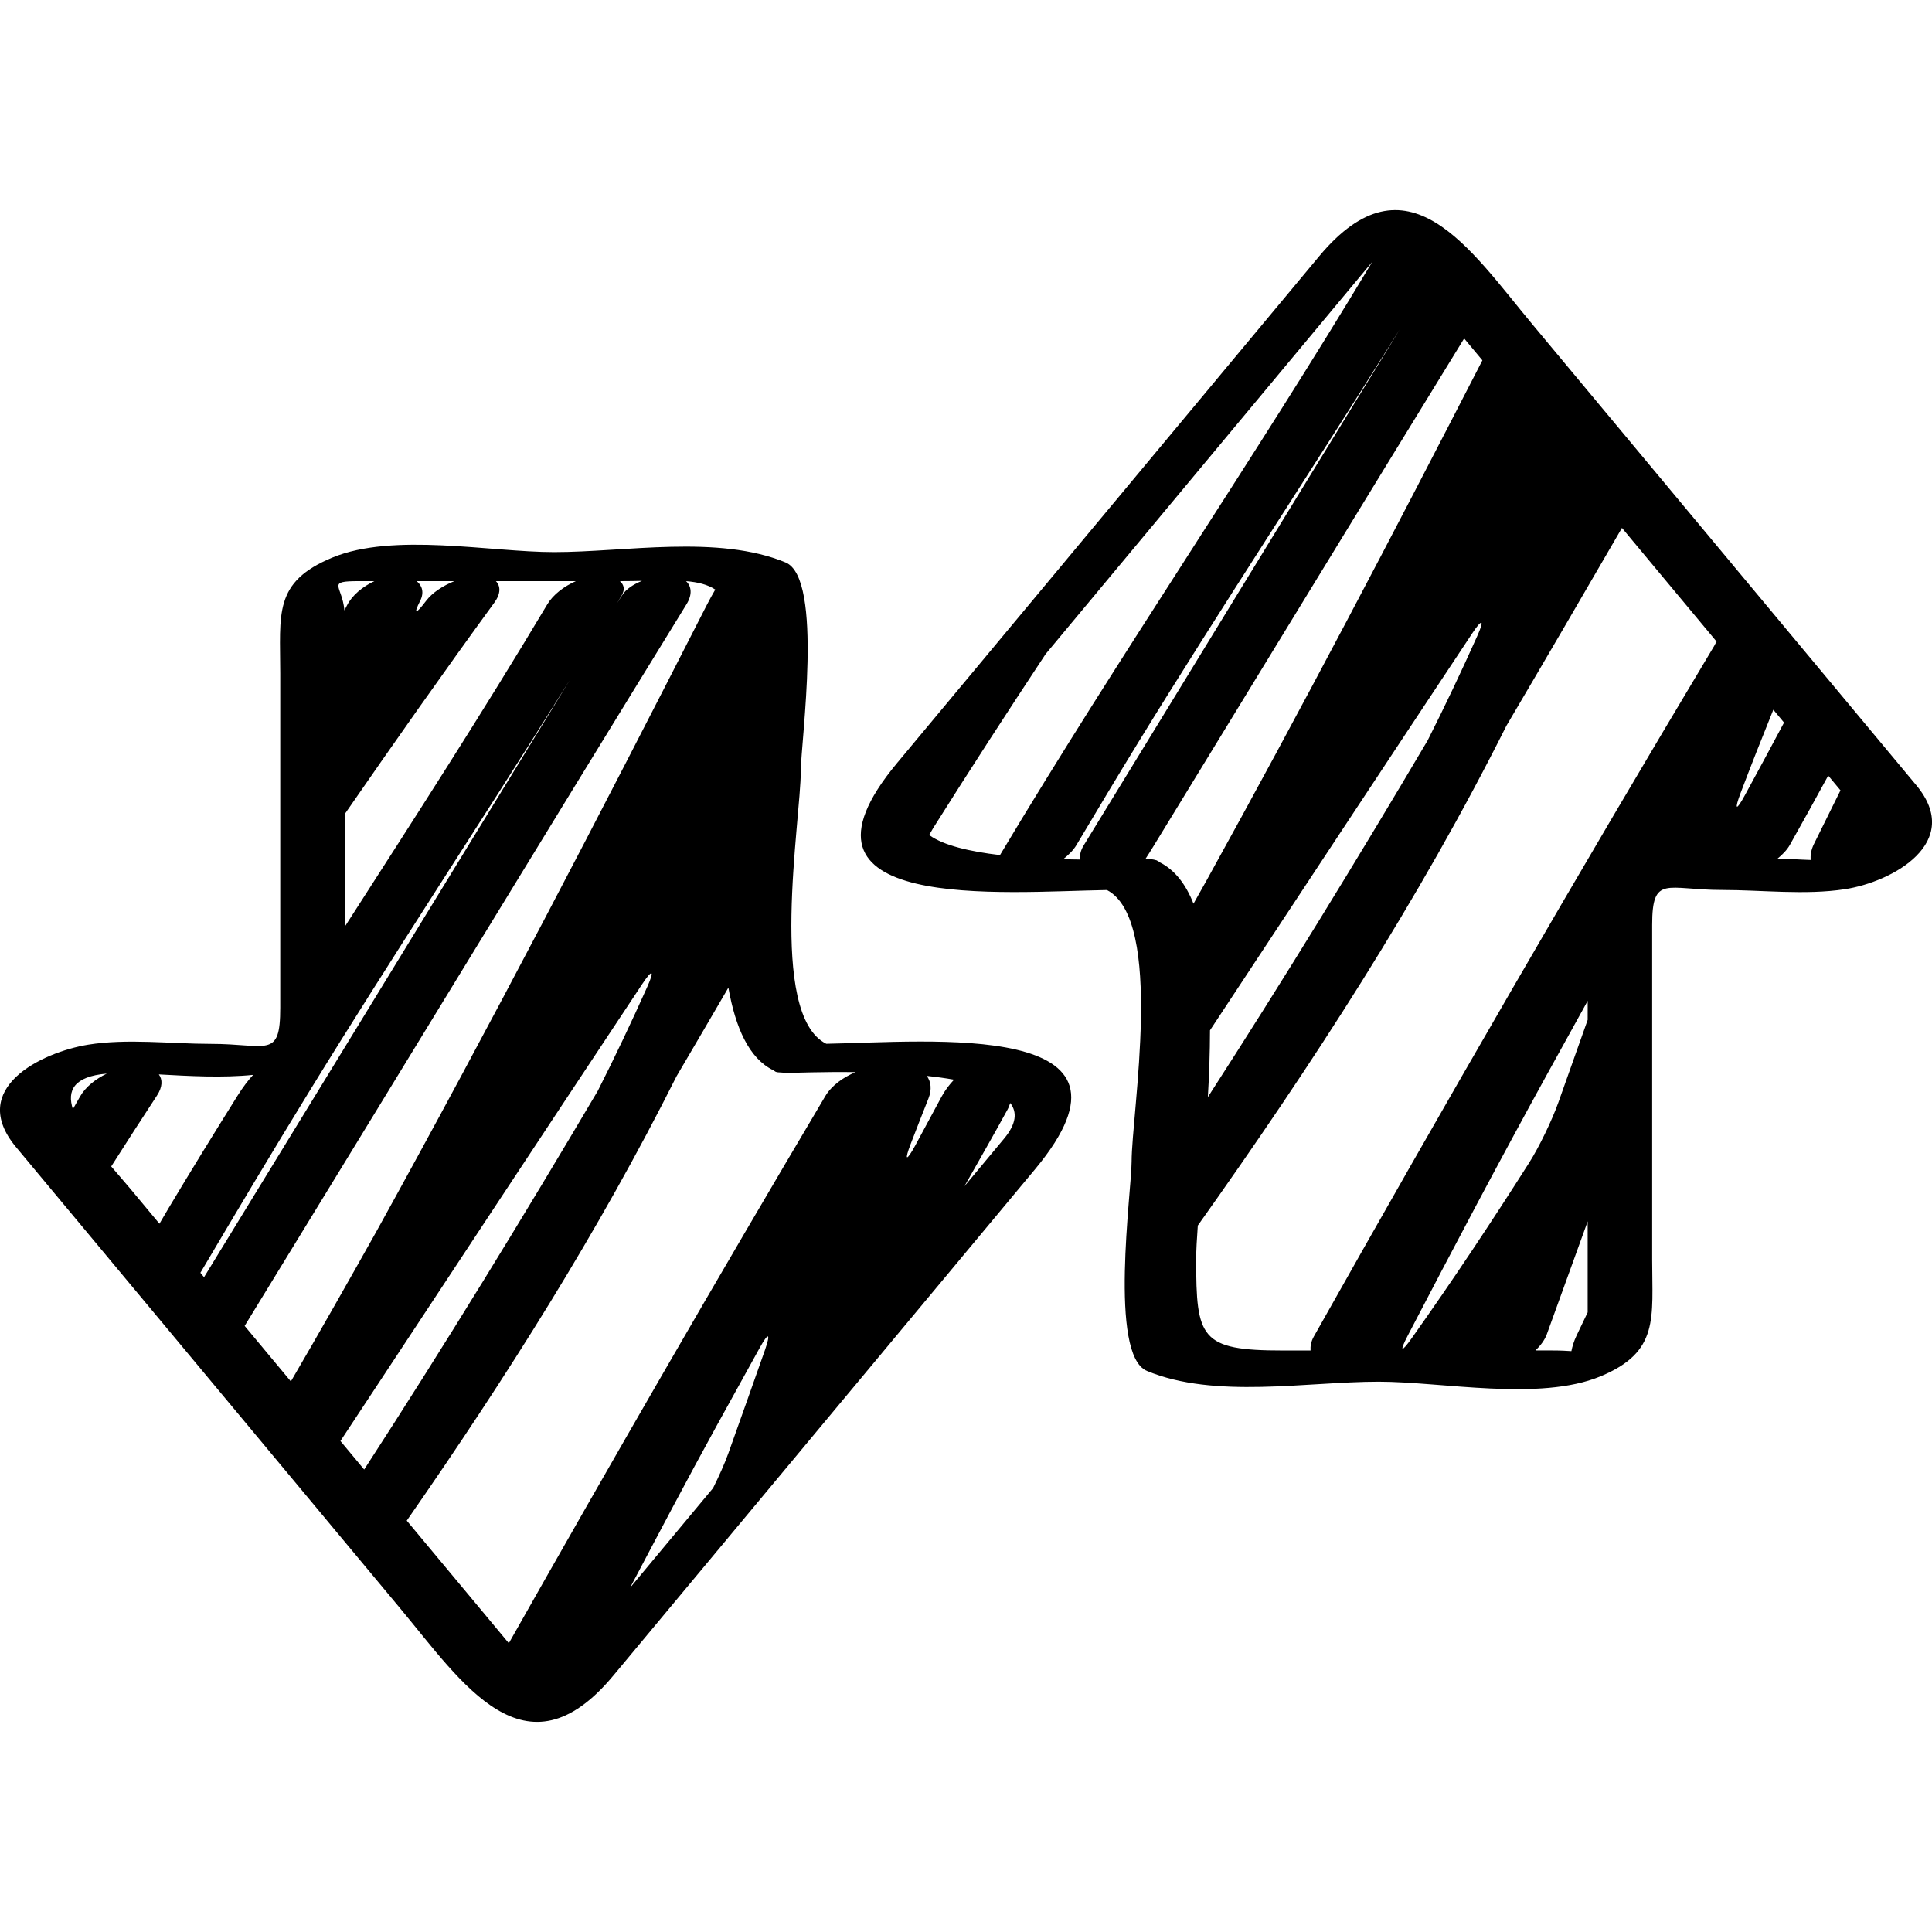
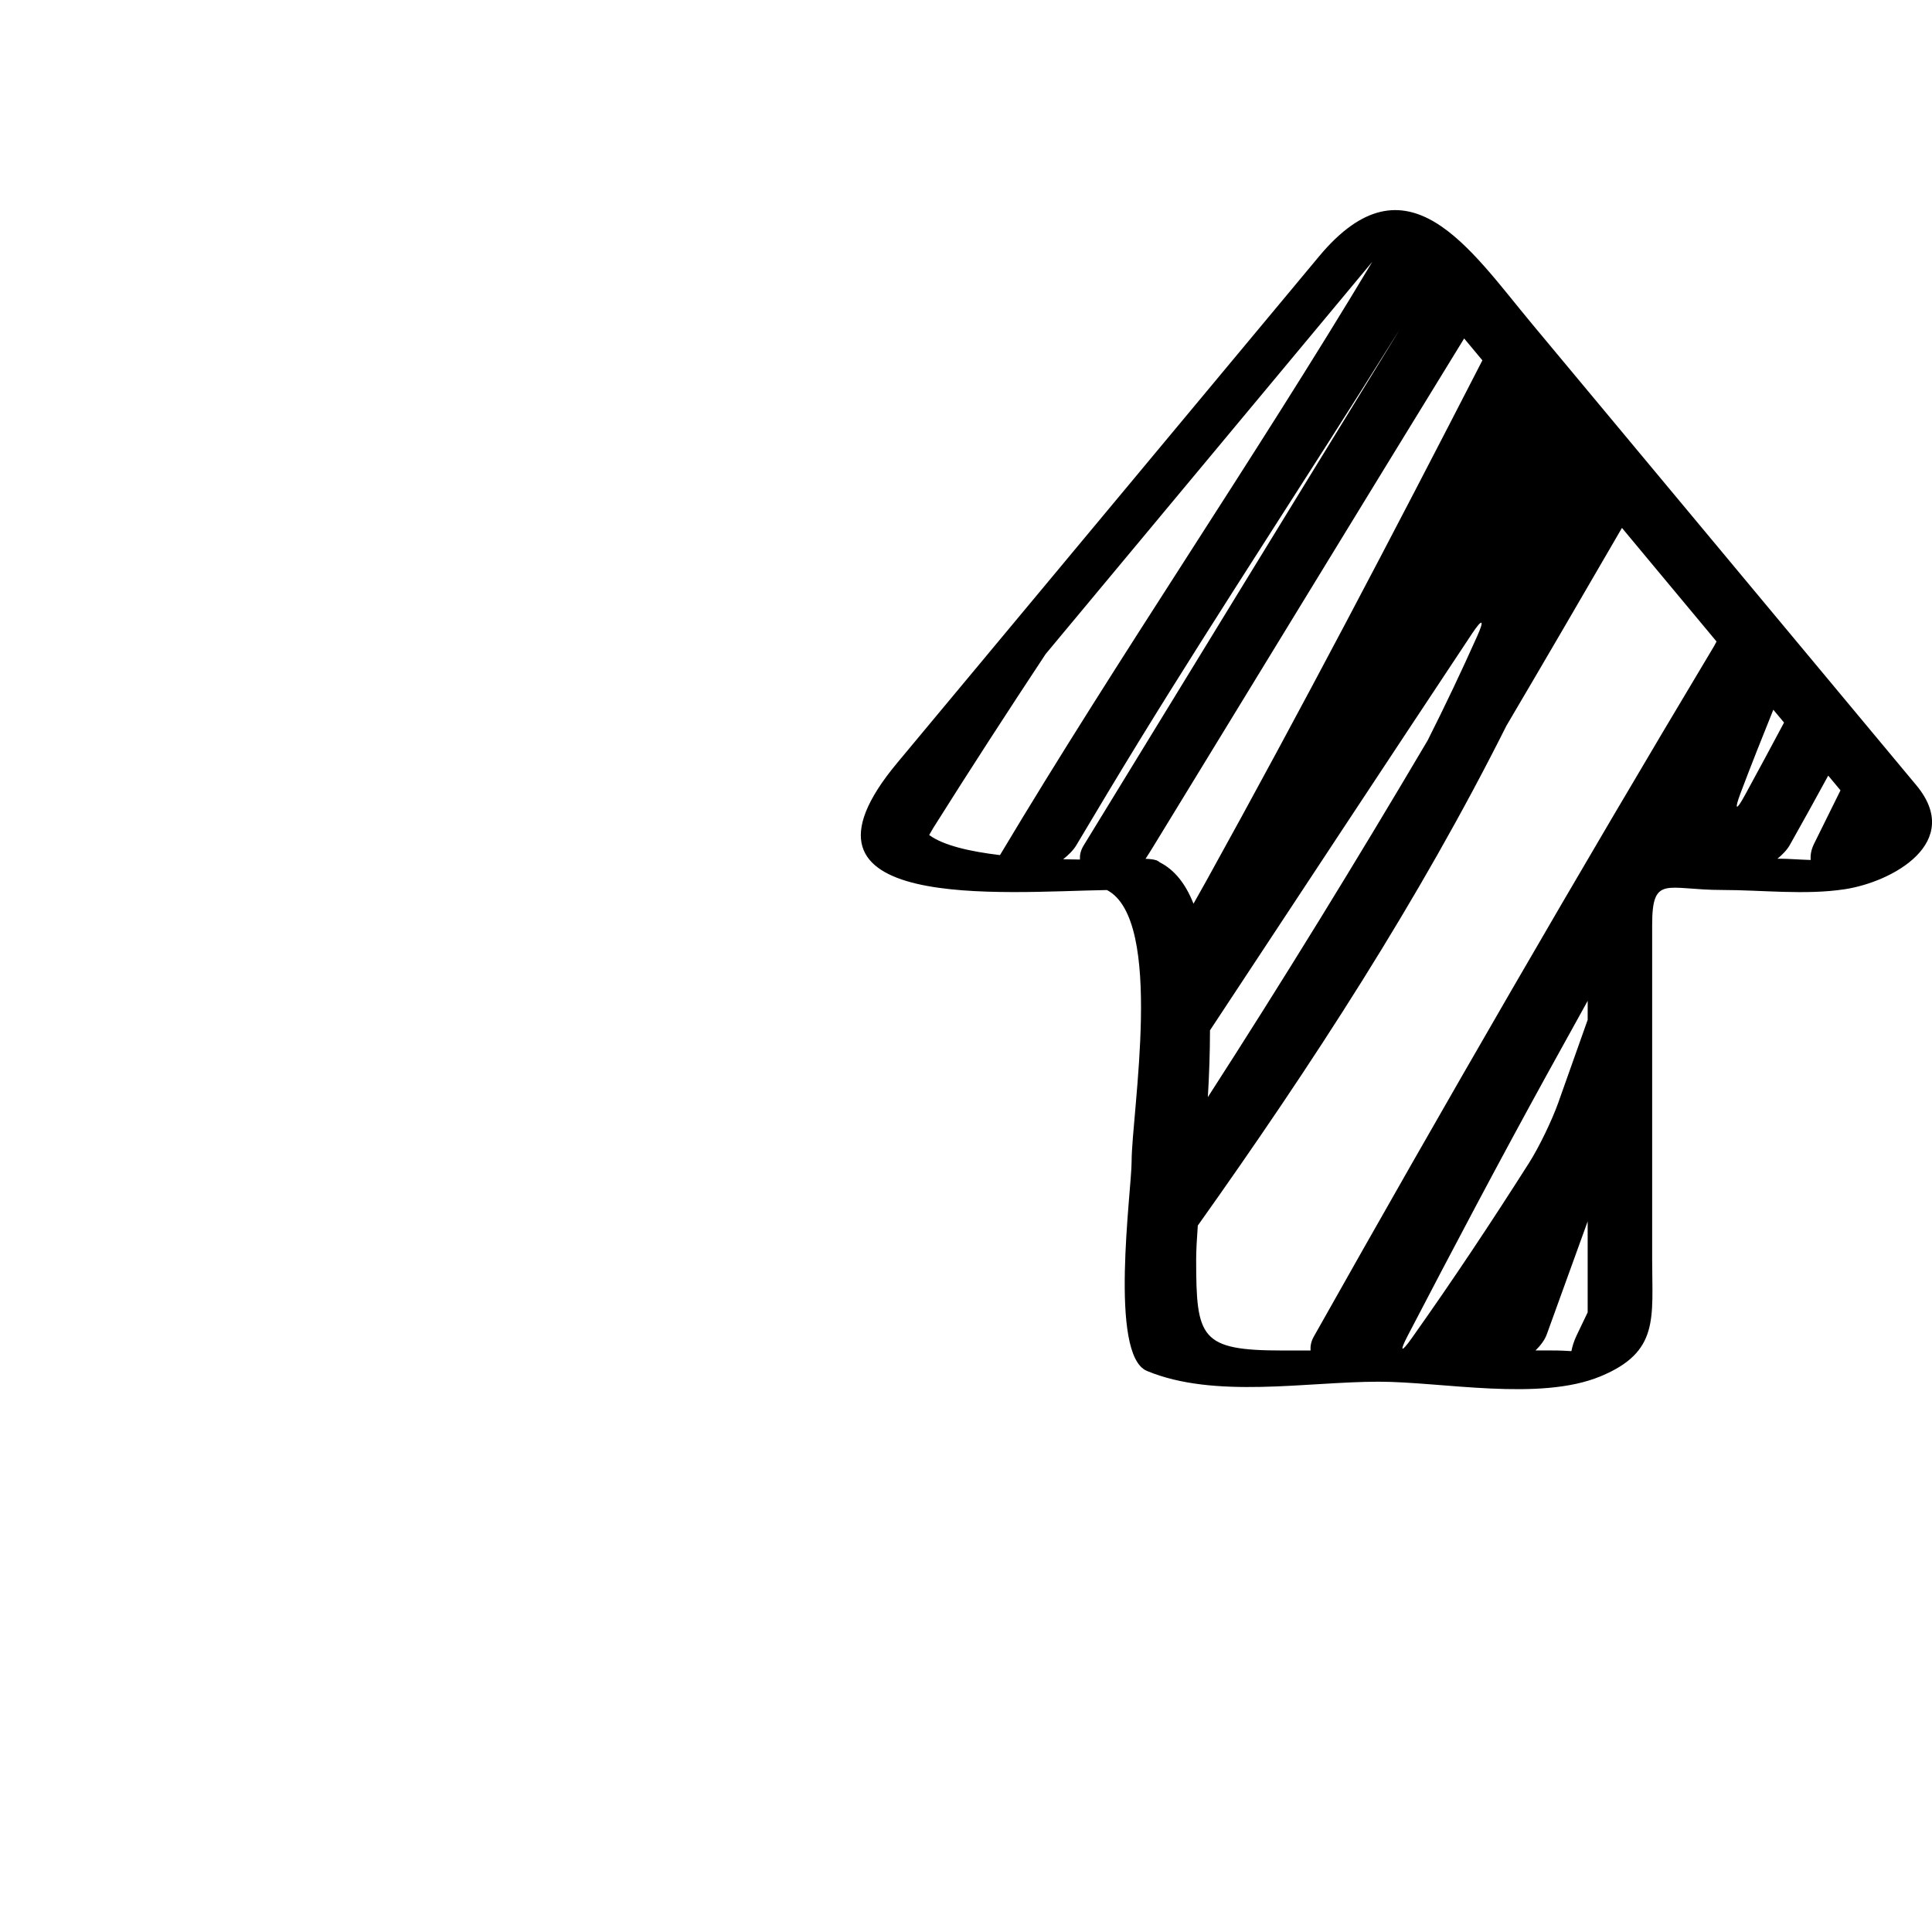
<svg xmlns="http://www.w3.org/2000/svg" id="Capa_1" x="0px" y="0px" width="57.847px" height="57.847px" viewBox="0 0 57.847 57.847" style="enable-background:new 0 0 57.847 57.847;" xml:space="preserve">
  <g>
    <g>
-       <path d="M11.985,48.16c1.856,2.229,3.743,5.174,6.376,2.013c4.211-5.057,8.421-10.112,12.633-15.168 c3.733-4.483-3.161-3.807-6.254-3.753c-1.762-0.873-0.763-6.697-0.763-8.167c0-0.86,0.689-5.77-0.455-6.244 c-2.02-0.838-4.799-0.31-6.931-0.31c-1.909,0-4.809-0.594-6.64,0.164c-1.772,0.733-1.56,1.684-1.56,3.468 c0,3.336,0,6.672,0,10.009c0,1.544-0.381,1.083-2.083,1.083c-1.185,0-2.498-0.166-3.673,0.025 c-1.39,0.228-3.622,1.307-2.155,3.066C4.315,38.95,8.15,43.556,11.985,48.16z M10.904,44c-0.237-0.284-0.474-0.569-0.711-0.854 c3.009-4.562,6.014-9.128,9.036-13.682c0.306-0.461,0.377-0.423,0.152,0.081c-0.47,1.052-0.964,2.092-1.483,3.118 C15.638,36.488,13.32,40.275,10.904,44z M22.902,40.428c-0.362,1.032-0.729,2.062-1.096,3.091 c-0.105,0.294-0.275,0.674-0.456,1.037c-0.828,0.995-1.656,1.989-2.484,2.982c0.856-1.621,1.709-3.245,2.595-4.854 c0.427-0.775,0.856-1.551,1.285-2.326C23.013,39.875,23.084,39.906,22.902,40.428z M30.173,33.211 c0.033-0.061,0.05-0.122,0.075-0.185c0.211,0.271,0.188,0.621-0.186,1.068c-0.396,0.475-0.791,0.95-1.186,1.425 C29.309,34.751,29.751,33.986,30.173,33.211z M27.27,34.245c0.174-0.453,0.351-0.905,0.53-1.357 c0.106-0.269,0.076-0.504-0.051-0.674c0.283,0.029,0.557,0.067,0.816,0.113c-0.138,0.147-0.271,0.318-0.376,0.514 c-0.262,0.488-0.524,0.977-0.789,1.464C27.134,34.789,27.071,34.761,27.27,34.245z M23.149,32.042 c0.002,0.002,0.004,0.003,0.007,0.004c0.024,0.012,0.043,0.033,0.068,0.044c0.042,0.018,0.104,0.02,0.165,0.022 c0.003,0.001,0.005,0.001,0.008,0.001c0.028,0.002,0.052,0.005,0.083,0.004c0.041,0.003,0.077,0.007,0.125,0.007 c0.172,0,0.997-0.036,2.014-0.023c-0.374,0.152-0.726,0.41-0.908,0.718c-3.218,5.425-6.372,10.89-9.476,16.381 c-0.166-0.199-0.332-0.398-0.498-0.599c-0.853-1.023-1.705-2.047-2.558-3.071c2.975-4.279,5.756-8.676,8.077-13.304 c0.521-0.883,1.037-1.77,1.553-2.655C22.021,30.771,22.427,31.689,23.149,32.042z M20.541,17.4c0.351,0.029,0.644,0.1,0.875,0.252 c-0.081,0.139-0.168,0.295-0.259,0.473c-3.215,6.304-6.475,12.583-9.897,18.765c-0.844,1.505-1.69,2.998-2.551,4.472 c-0.461-0.554-0.923-1.107-1.384-1.662c4.413-7.203,8.804-14.419,13.233-21.613C20.735,17.797,20.705,17.554,20.541,17.4z M18.561,17.4c0.018,0,0.036,0,0.054,0c0.212,0,0.413-0.004,0.607-0.008c-0.265,0.106-0.486,0.256-0.592,0.426 c-0.201,0.322-0.205,0.324-0.012,0.001C18.715,17.654,18.685,17.507,18.561,17.4z M12.476,17.4c0.376,0,0.752,0,1.128,0 c-0.342,0.138-0.661,0.345-0.845,0.589c-0.314,0.415-0.39,0.419-0.179,0.001C12.704,17.746,12.645,17.538,12.476,17.4z M14.802,18.042c0.196-0.269,0.188-0.495,0.046-0.642c0.798,0,1.596,0,2.394,0c-0.352,0.155-0.68,0.402-0.855,0.695 c-1.945,3.259-4.01,6.455-6.065,9.654c0-1.125,0-2.249,0-3.374C11.792,22.247,13.279,20.132,14.802,18.042z M10.766,17.4 c0.148,0,0.296,0,0.444,0c-0.347,0.161-0.665,0.419-0.821,0.727c-0.025,0.05-0.051,0.1-0.077,0.149 C10.246,17.515,9.748,17.4,10.766,17.4z M9.244,32.706c2.476-4.034,5.091-7.984,7.596-11.994c0.293-0.468,0.294-0.468,0.005,0.002 c-3.585,5.838-7.156,11.685-10.736,17.527C6.072,38.198,6.036,38.154,6,38.11C7.068,36.301,8.146,34.495,9.244,32.706z M4.703,32.797c0.165-0.254,0.167-0.475,0.053-0.628c0.897,0.05,1.907,0.108,2.823,0.014c-0.143,0.155-0.31,0.373-0.466,0.623 c-0.701,1.12-1.394,2.244-2.07,3.376c-0.091,0.152-0.18,0.305-0.269,0.458c-0.283-0.34-0.567-0.681-0.85-1.021 c-0.172-0.206-0.381-0.443-0.594-0.694C3.782,34.212,4.241,33.503,4.703,32.797z M3.198,32.145 c-0.333,0.159-0.637,0.399-0.799,0.683c-0.072,0.127-0.145,0.254-0.217,0.381C2.003,32.655,2.205,32.23,3.198,32.145z" />
      <path d="M39.494,7.677c-4.211,5.056-8.422,10.112-12.633,15.168c-3.759,4.514,3.194,3.853,6.283,3.804 c1.727,0.905,0.738,6.67,0.738,8.135c0,0.858-0.692,5.785,0.459,6.264c2.033,0.844,4.789,0.322,6.935,0.322 c1.906,0,4.814,0.597,6.642-0.159c1.769-0.732,1.55-1.737,1.55-3.506c0-3.336,0-6.672,0-10.008c0-1.519,0.428-1.05,2.092-1.05 c1.189,0,2.493,0.158,3.674-0.022c1.434-0.218,3.568-1.401,2.144-3.113c-3.835-4.604-7.67-9.209-11.506-13.813 C44.005,7.458,42.132,4.509,39.494,7.677z M53.591,25.298c0.388-0.689,0.771-1.381,1.149-2.075 c0.122,0.147,0.245,0.295,0.367,0.441c-0.265,0.535-0.529,1.07-0.794,1.606c-0.089,0.18-0.108,0.339-0.1,0.479 c-0.354-0.011-0.679-0.037-0.882-0.037c-0.037,0-0.074-0.001-0.111-0.001C53.371,25.587,53.505,25.45,53.591,25.298z M52.115,23.747c0.317-0.837,0.646-1.669,0.981-2.497c0.107,0.128,0.214,0.257,0.321,0.385c-0.388,0.727-0.776,1.451-1.171,2.173 C51.982,24.293,51.921,24.264,52.115,23.747z M29.941,25.603c-0.897-0.106-1.695-0.289-2.12-0.601 c0.04-0.069,0.08-0.139,0.12-0.208c1.101-1.751,2.227-3.486,3.367-5.211c0.035-0.042,0.069-0.083,0.104-0.125 c3.225-3.873,6.449-7.746,9.676-11.619C37.497,13.83,33.519,19.615,29.941,25.603z M32.446,25.315 c-0.096,0.156-0.118,0.295-0.111,0.421c-0.163-0.002-0.331-0.004-0.503-0.009c0.157-0.125,0.301-0.263,0.394-0.418 c0.617-1.036,1.236-2.071,1.866-3.098c2.476-4.034,5.091-7.984,7.596-11.994c0.293-0.468,0.294-0.468,0.005,0.003 C38.604,15.247,35.526,20.282,32.446,25.315z M34.724,25.819c-0.018-0.018-0.043-0.035-0.076-0.049 c-0.006-0.003-0.011-0.009-0.018-0.011c-0.004-0.001-0.009-0.002-0.015-0.003c-0.009-0.003-0.021-0.005-0.029-0.008 c-0.028-0.008-0.058-0.014-0.09-0.018c-0.056-0.009-0.121-0.014-0.197-0.016c0.074-0.113,0.153-0.236,0.235-0.372 c3.101-5.07,6.194-10.144,9.305-15.208c0.182,0.219,0.364,0.437,0.546,0.655c-2.692,5.241-5.427,10.458-8.277,15.606 c-0.124,0.222-0.249,0.442-0.373,0.663C35.504,26.472,35.173,26.045,34.724,25.819z M44.229,19.048 c-0.47,1.052-0.964,2.092-1.482,3.119c-2.128,3.603-4.316,7.167-6.582,10.682c0.04-0.666,0.063-1.339,0.064-2 c2.613-3.962,5.224-7.926,7.849-11.882C44.384,18.507,44.456,18.544,44.229,19.048z M47.537,36.619c0,0.892,0,1.783,0,2.675 c-0.111,0.231-0.223,0.463-0.332,0.694c-0.083,0.175-0.128,0.329-0.155,0.467c-0.149-0.01-0.328-0.02-0.577-0.02 c-0.166,0-0.332,0-0.498,0c0.146-0.144,0.273-0.304,0.339-0.485c0.408-1.127,0.815-2.254,1.224-3.382 C47.537,36.586,47.537,36.603,47.537,36.619z M47.537,30.536c-0.293,0.829-0.587,1.658-0.882,2.486 c-0.186,0.521-0.572,1.323-0.868,1.789c-1.115,1.755-2.284,3.518-3.516,5.254c-0.318,0.451-0.376,0.415-0.121-0.074 c1.36-2.612,2.737-5.219,4.16-7.804c0.408-0.74,0.817-1.479,1.228-2.221C47.537,30.156,47.537,30.347,47.537,30.536z M48.852,16.153c0.848,1.018,1.696,2.036,2.544,3.055c-0.022,0.044-0.047,0.089-0.071,0.133 c-4.094,6.836-8.079,13.735-11.988,20.679c-0.086,0.154-0.105,0.29-0.097,0.416c-0.277,0-0.556,0-0.834,0 c-2.467,0-2.591-0.367-2.591-2.73c0-0.268,0.021-0.617,0.049-1.011c3.413-4.802,6.62-9.737,9.241-14.966 c1.161-1.969,2.312-3.945,3.459-5.923C48.659,15.921,48.756,16.037,48.852,16.153z" />
    </g>
  </g>
  <g> </g>
  <g> </g>
  <g> </g>
  <g> </g>
  <g> </g>
  <g> </g>
  <g> </g>
  <g> </g>
  <g> </g>
  <g> </g>
  <g> </g>
  <g> </g>
  <g> </g>
  <g> </g>
  <g> </g>
</svg>